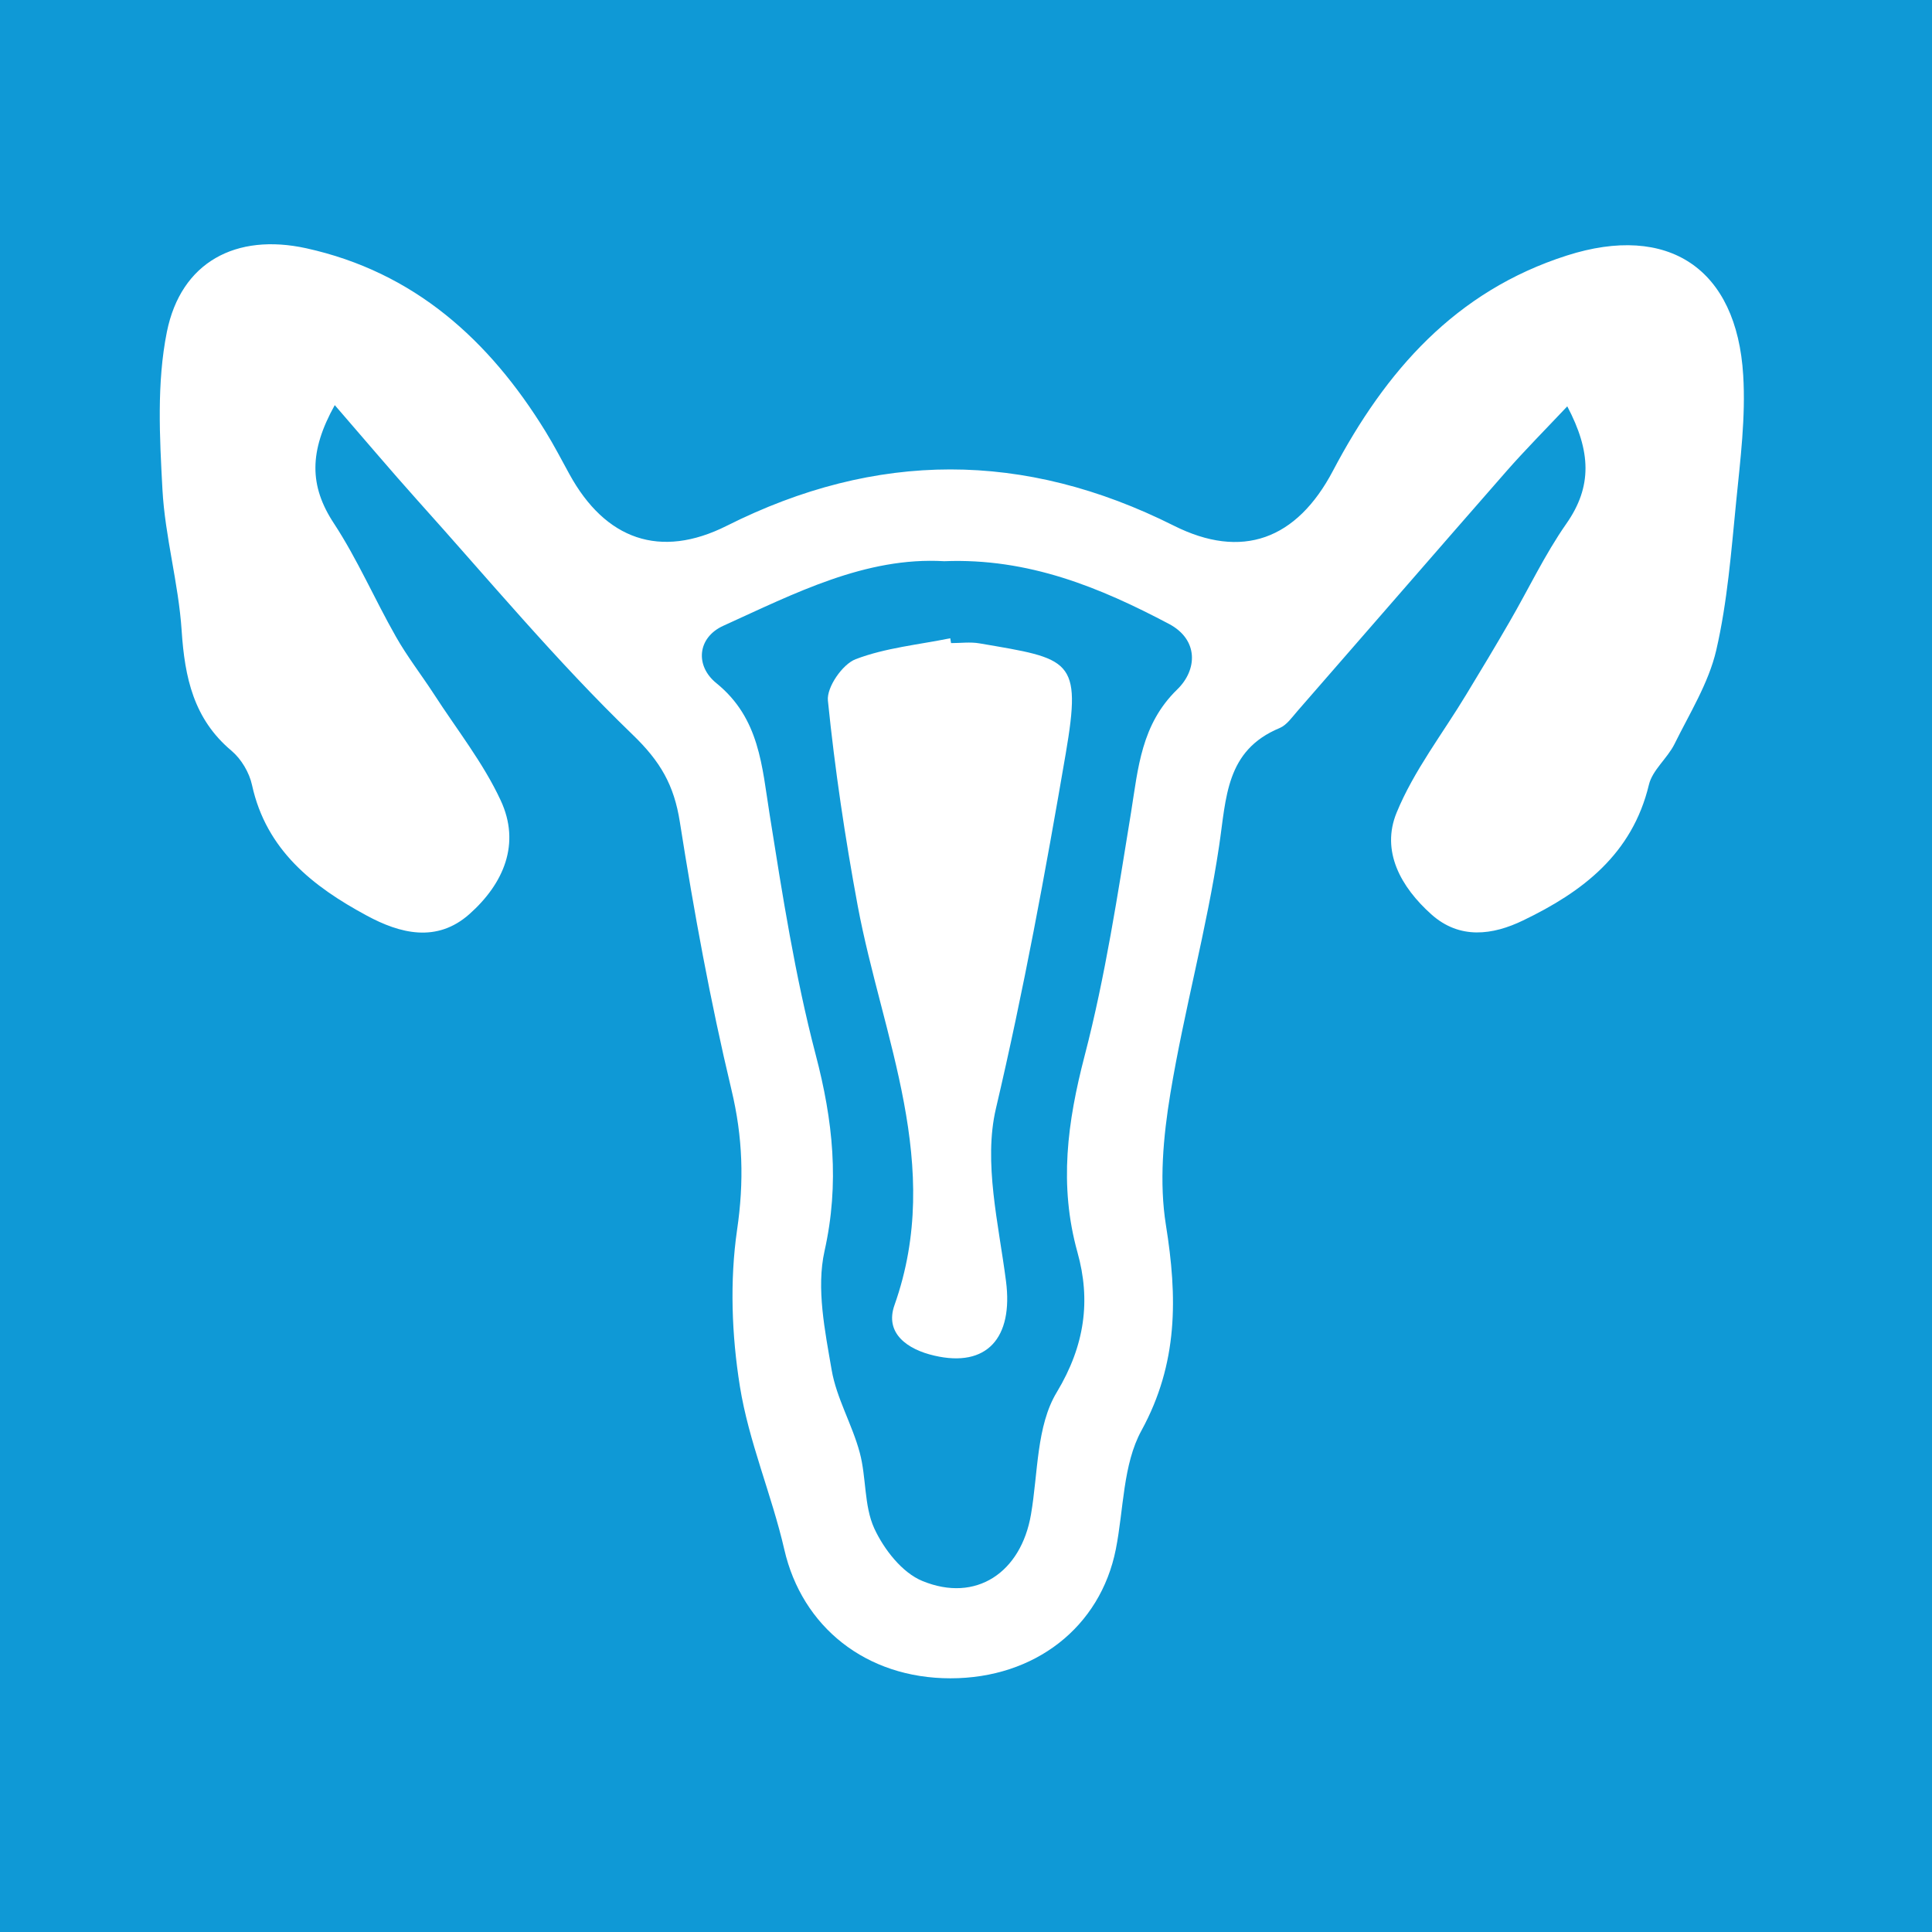
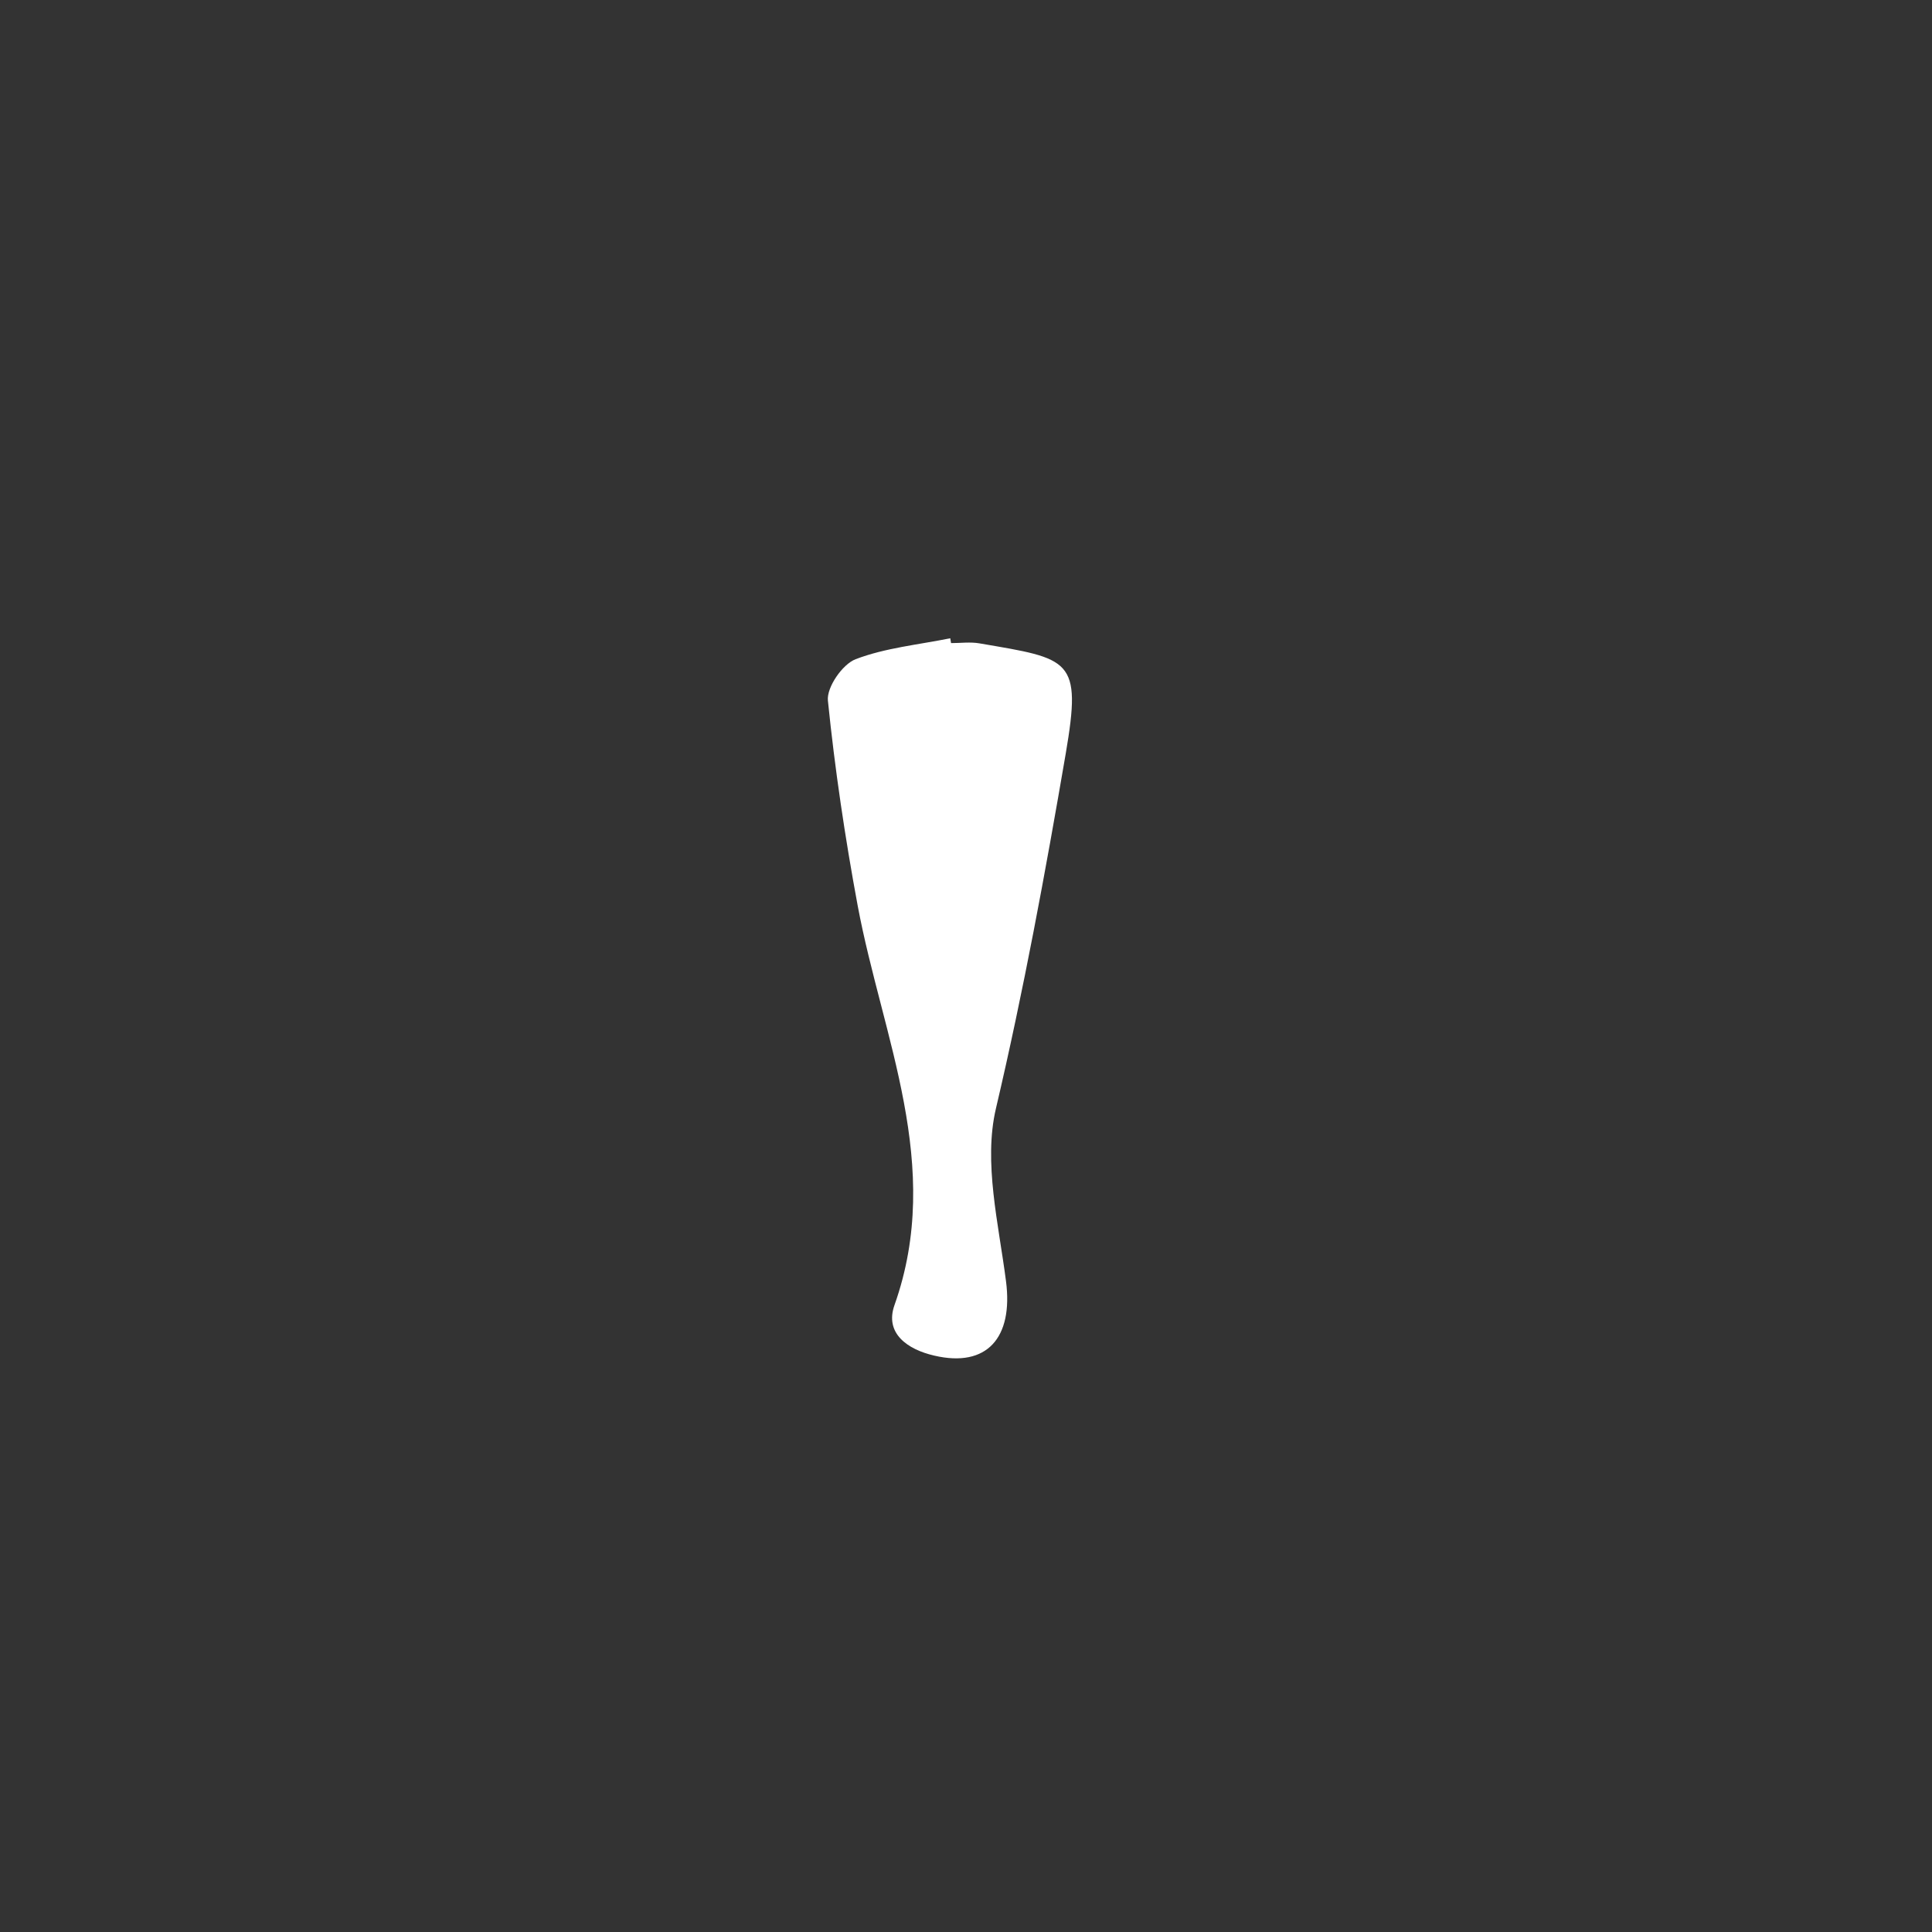
<svg xmlns="http://www.w3.org/2000/svg" version="1.1" id="Ebene_1" x="0px" y="0px" viewBox="0 0 100 100" style="enable-background:new 0 0 100 100;" xml:space="preserve">
  <rect x="0" y="0" width="100" height="100" fill="#333333" stroke="none" />
-   <path style="fill:none;" d="M0,0" />
-   <rect style="fill:#0F99D6;" width="100" height="100" />
-   <path style="fill:#FFFFFF;" d="M48.871,29.048c-4.06-0.237-7.731,1.661-11.436,3.344c-1.342,0.612-1.467,2.072-0.355,2.969  c2.246,1.821,2.357,4.303,2.76,6.82c0.66,4.158,1.314,8.336,2.378,12.403c0.897,3.413,1.245,6.66,0.459,10.171  c-0.431,1.933,0.021,4.123,0.369,6.153c0.25,1.46,1.064,2.822,1.453,4.276c0.348,1.286,0.216,2.746,0.751,3.921  c0.5,1.085,1.439,2.294,2.489,2.725c2.781,1.147,5.11-0.438,5.624-3.441c0.369-2.141,0.278-4.581,1.335-6.326  c1.46-2.426,1.766-4.762,1.071-7.244c-0.966-3.476-0.521-6.744,0.369-10.164c1.078-4.137,1.717-8.384,2.406-12.611  c0.368-2.301,0.528-4.547,2.385-6.354c1.057-1.022,1.112-2.579-0.417-3.393C56.943,30.411,53.237,28.874,48.871,29.048   M81.122,21.032c-1.168,1.238-2.19,2.266-3.142,3.351c-3.622,4.137-7.216,8.287-10.832,12.43c-0.278,0.32-0.549,0.716-0.911,0.869  c-2.802,1.161-2.76,3.608-3.136,6.104c-0.639,4.303-1.814,8.523-2.523,12.813c-0.369,2.232-0.584,4.602-0.23,6.813  c0.598,3.726,0.64,7.147-1.265,10.63c-0.966,1.759-0.918,4.081-1.328,6.146c-0.8,4.032-4.192,6.681-8.558,6.681  c-4.373,0-7.682-2.663-8.6-6.66c-0.653-2.843-1.842-5.582-2.301-8.454c-0.424-2.649-0.528-5.45-0.146-8.092  c0.369-2.51,0.299-4.804-0.292-7.265c-1.092-4.575-1.94-9.212-2.67-13.856c-0.299-1.905-1.001-3.128-2.454-4.526  c-3.942-3.803-7.46-8.044-11.138-12.132c-1.383-1.543-2.725-3.135-4.269-4.915c-1.328,2.385-1.328,4.178-0.042,6.125  c1.217,1.856,2.107,3.928,3.212,5.868c0.584,1.029,1.314,1.967,1.961,2.962c1.175,1.821,2.551,3.553,3.455,5.499  c1.05,2.246,0.16,4.31-1.613,5.888c-1.689,1.502-3.594,1.015-5.325,0.076c-2.781-1.501-5.193-3.386-5.93-6.75  c-0.139-0.647-0.556-1.349-1.057-1.773c-1.967-1.648-2.426-3.796-2.586-6.222c-0.16-2.447-0.862-4.86-0.994-7.307  c-0.146-2.711-0.299-5.52,0.229-8.155c0.73-3.622,3.58-5.124,7.209-4.331c5.59,1.231,9.469,4.741,12.389,9.483  c0.445,0.723,0.834,1.474,1.238,2.211c1.856,3.386,4.693,4.408,8.148,2.67c7.738-3.886,15.392-3.886,23.13-0.007  c3.525,1.773,6.361,0.737,8.245-2.843c2.718-5.159,6.34-9.295,12.104-11.137c5.242-1.676,8.794,0.653,9.128,6.201  c0.132,2.155-0.146,4.345-0.362,6.514c-0.257,2.586-0.452,5.2-1.036,7.724c-0.396,1.696-1.377,3.261-2.162,4.853  c-0.369,0.737-1.14,1.342-1.321,2.099c-0.862,3.594-3.441,5.548-6.507,7.022c-1.578,0.765-3.288,1.001-4.755-0.313  c-1.571-1.405-2.621-3.268-1.794-5.27c0.89-2.169,2.385-4.088,3.608-6.118c0.758-1.245,1.509-2.496,2.239-3.761  c0.98-1.689,1.821-3.476,2.934-5.068C82.422,25.183,82.353,23.368,81.122,21.032" />
  <path style="fill:#FFFFFF;" d="M49.227,33.287c0.494,0,0.994-0.07,1.474,0.014c4.707,0.806,5.305,0.772,4.463,5.694  c-1.057,6.167-2.183,12.284-3.615,18.381c-0.654,2.788,0.139,5.965,0.521,8.934c0.382,2.934-0.987,4.491-3.705,3.858  c-1.404-0.32-2.586-1.161-2.065-2.621c2.558-7.223-0.626-13.835-1.905-20.662c-0.653-3.518-1.182-7.063-1.543-10.623  c-0.07-0.688,0.751-1.877,1.432-2.141c1.543-0.591,3.261-0.751,4.901-1.085C49.199,33.12,49.213,33.204,49.227,33.287" />
</svg>